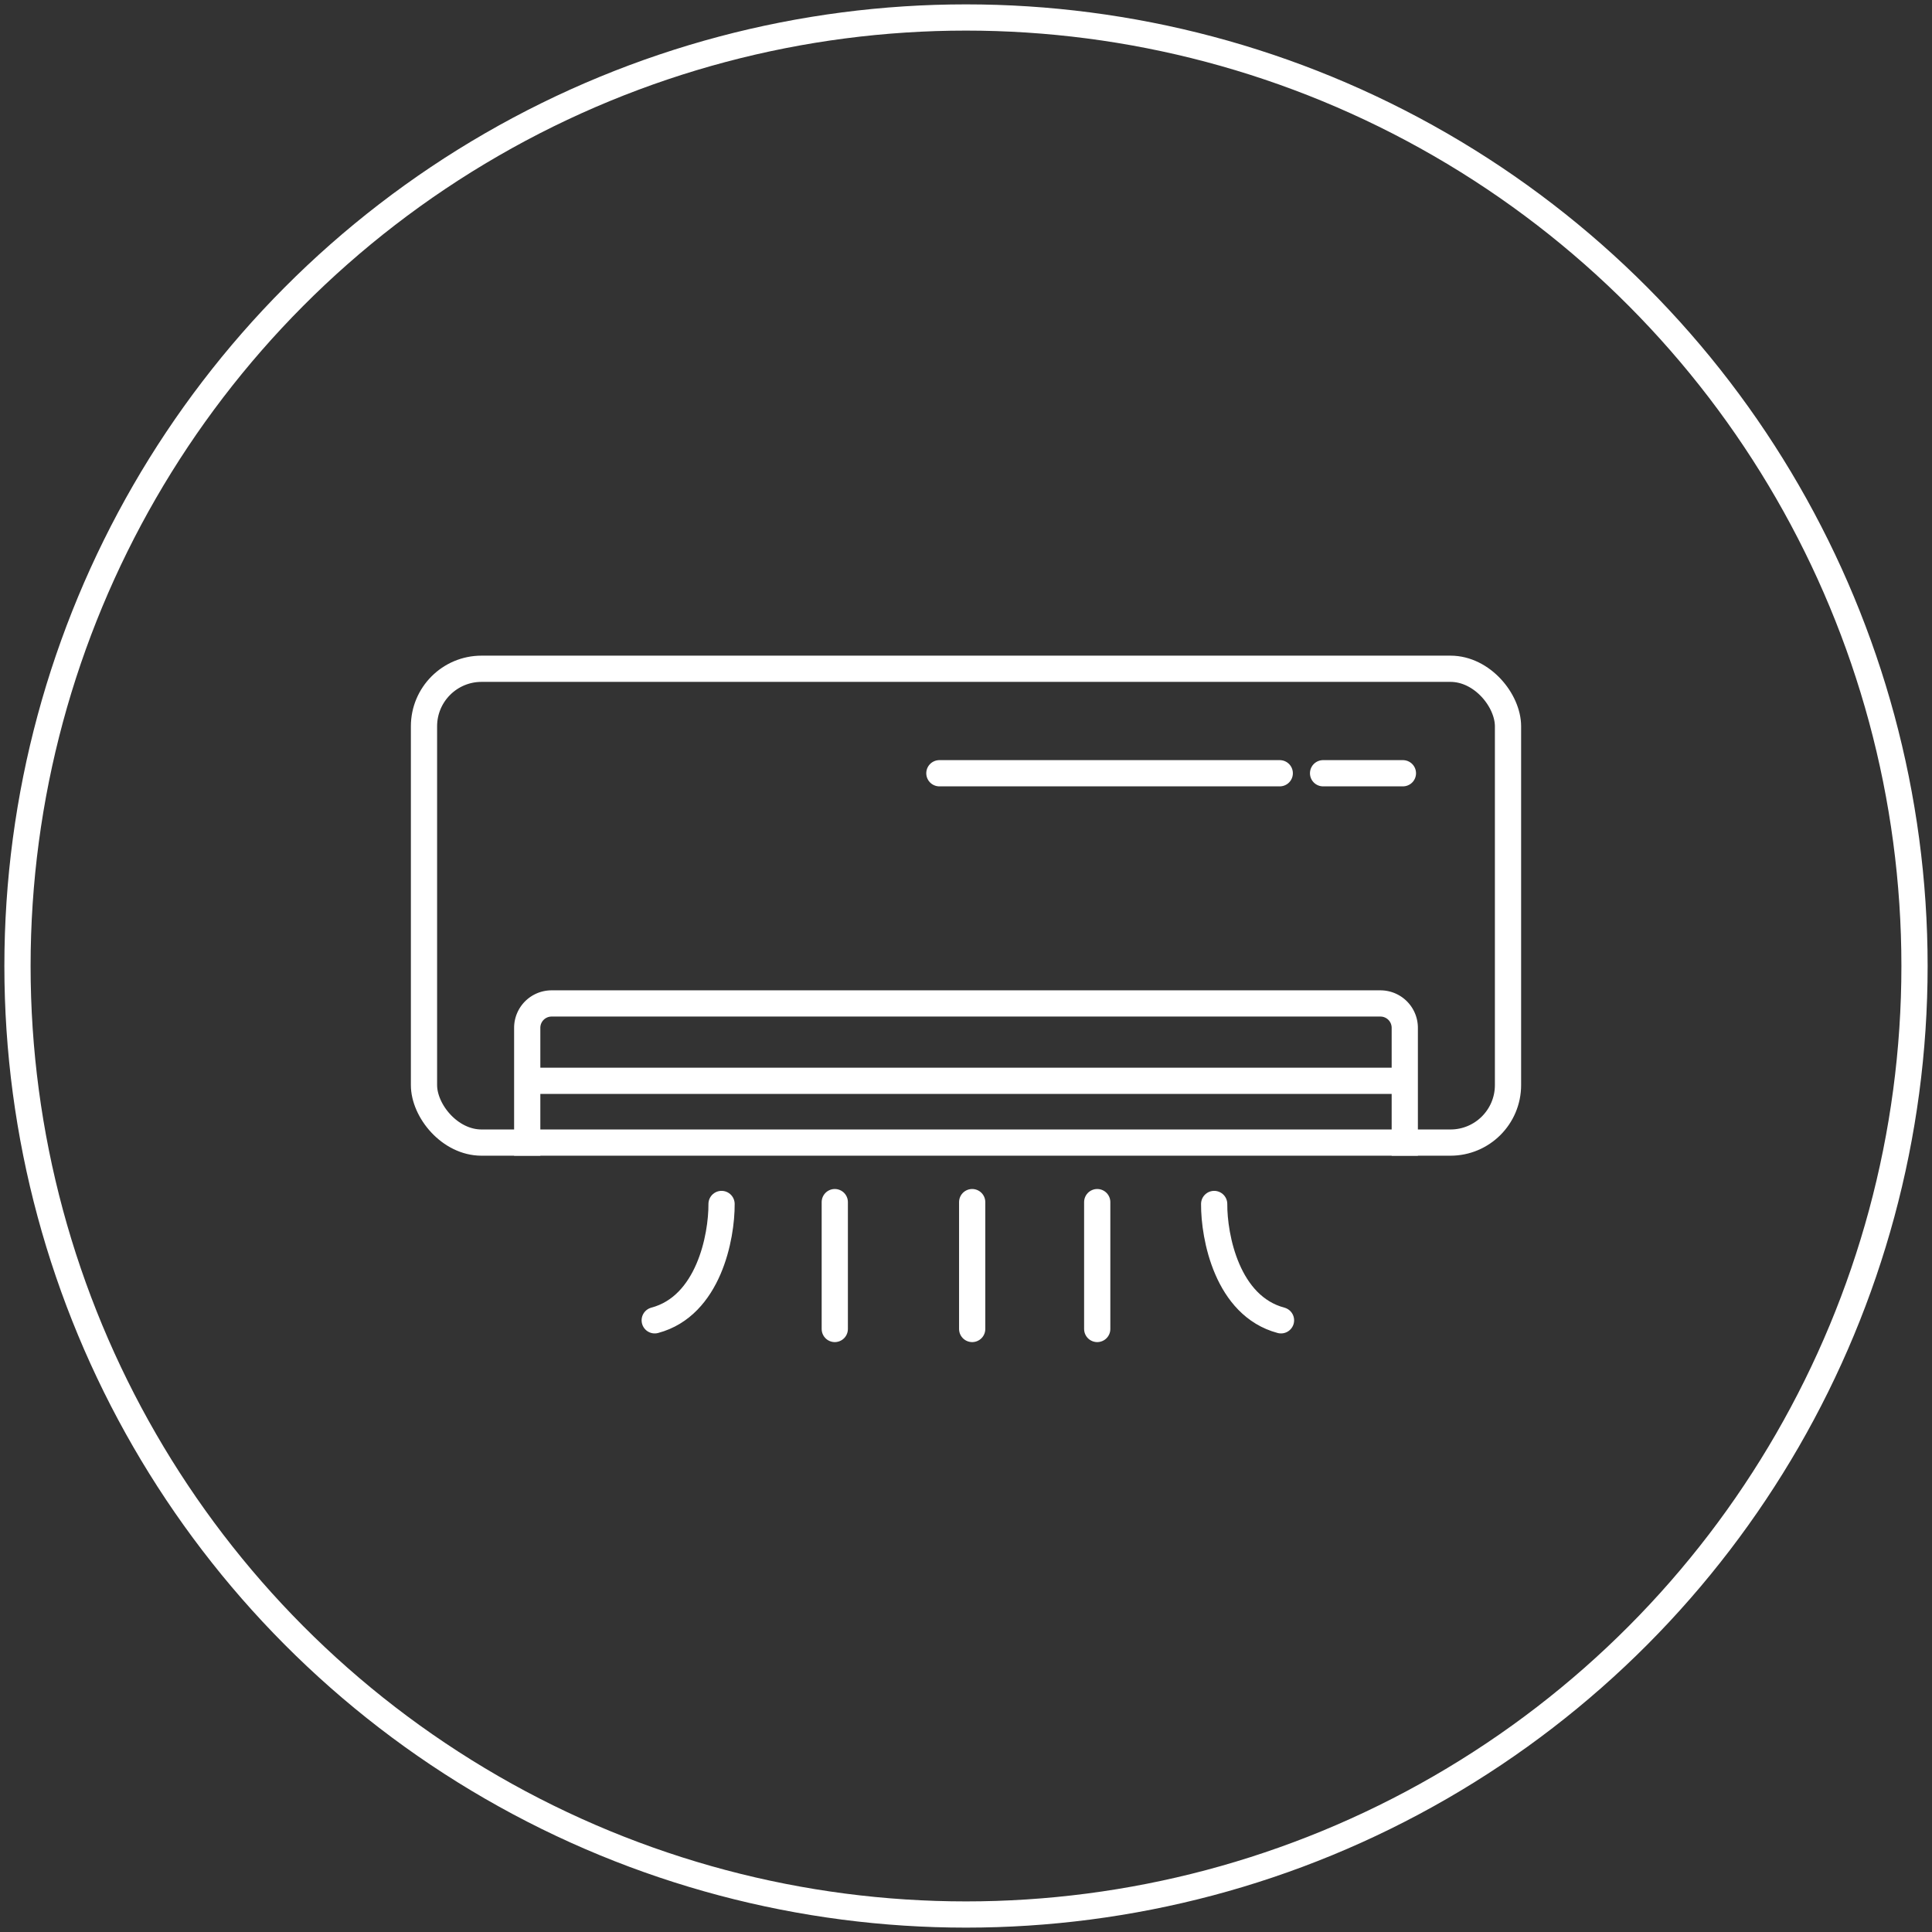
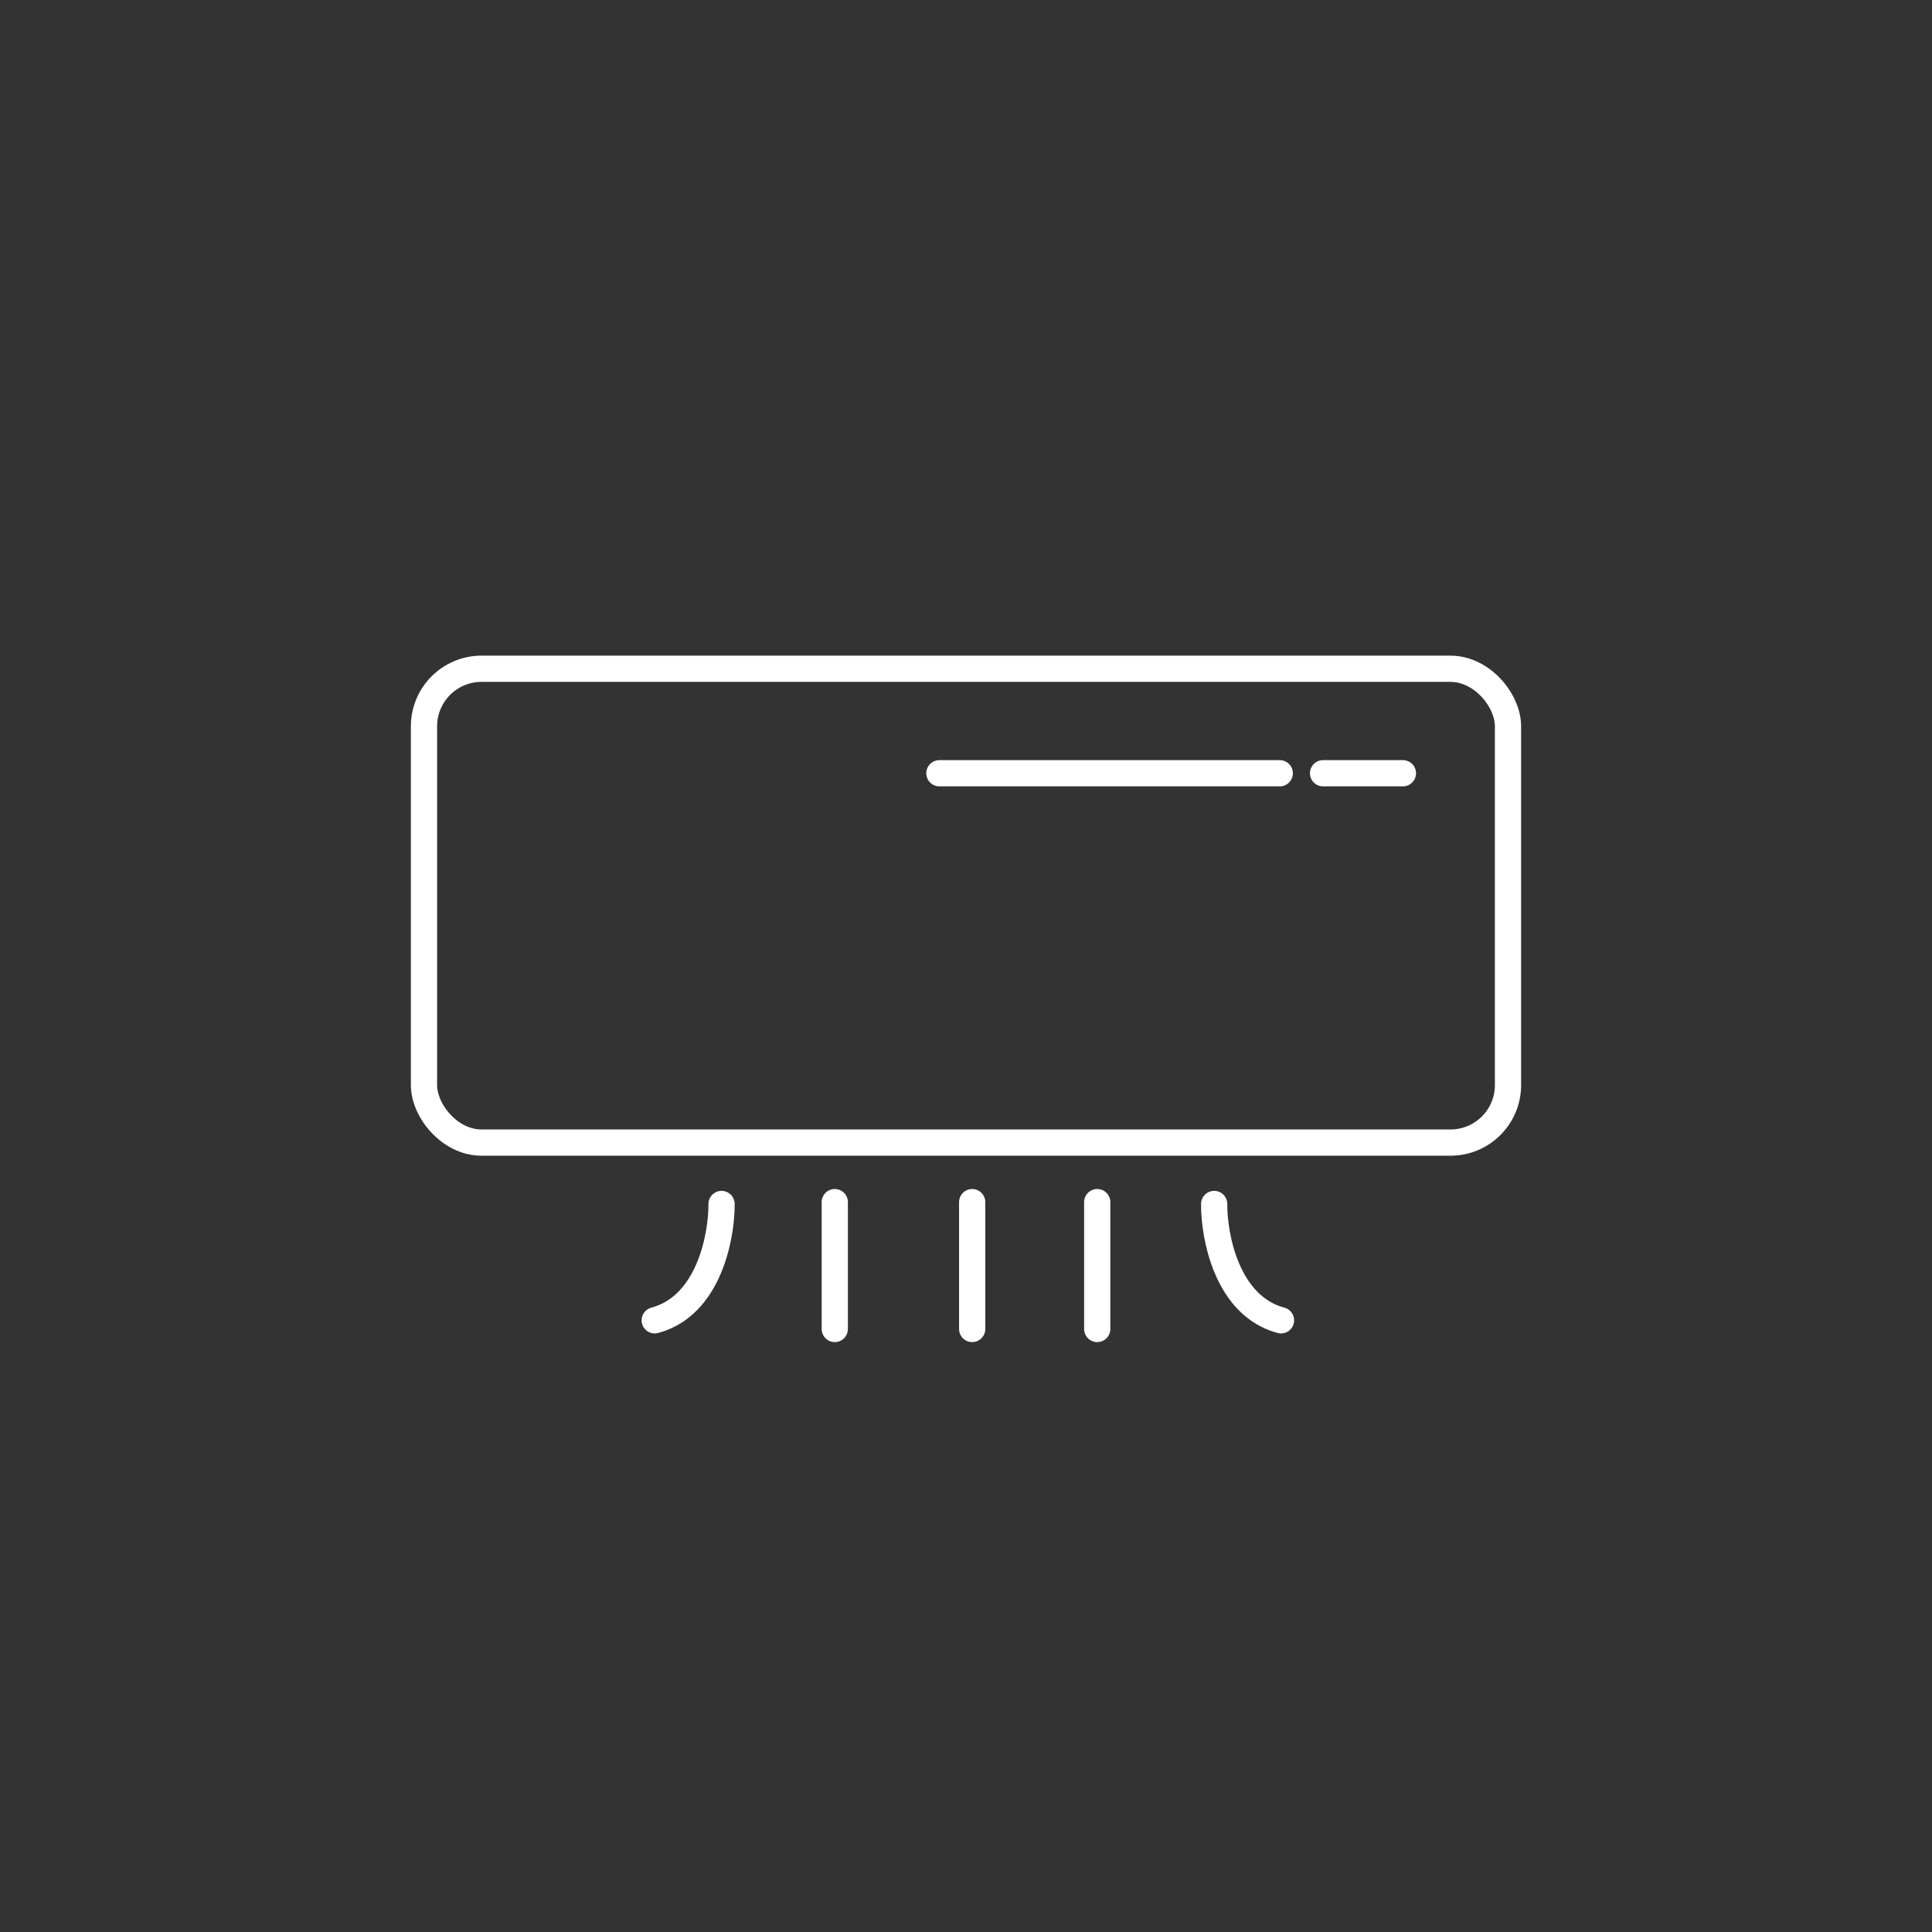
<svg xmlns="http://www.w3.org/2000/svg" width="221" height="221" fill="none">
  <rect width="100%" height="100%" fill="#333333" stroke="none" />
-   <circle cx="110.5" cy="110.5" r="108.5" stroke="#fff" stroke-width="3" style="stroke:#fff;stroke-opacity:1" />
  <rect width="124" height="54.2" x="48.5" y="76.5" stroke="#fff" stroke-width="3" rx="6.582" style="stroke:#fff;stroke-opacity:1" />
-   <path stroke="#fff" stroke-width="3" d="M60.309 132.199v-14.628a2.787 2.787 0 0 1 2.787-2.787h94.808a2.787 2.787 0 0 1 2.787 2.787v14.628M60.379 123.634h100.17" style="stroke:#fff;stroke-opacity:1" />
  <path stroke="#fff" stroke-linecap="round" stroke-width="3" d="M82.538 137.721c.024 3.752-1.472 11.666-7.645 13.309M138.888 137.721c-.024 3.752 1.472 11.666 7.645 13.309M95.49 137.509v14.512M111.207 137.509v14.512M125.51 137.509v14.512M107.455 88.451h38.935M151.346 88.451h9.132" style="stroke:#fff;stroke-opacity:1" />
</svg>